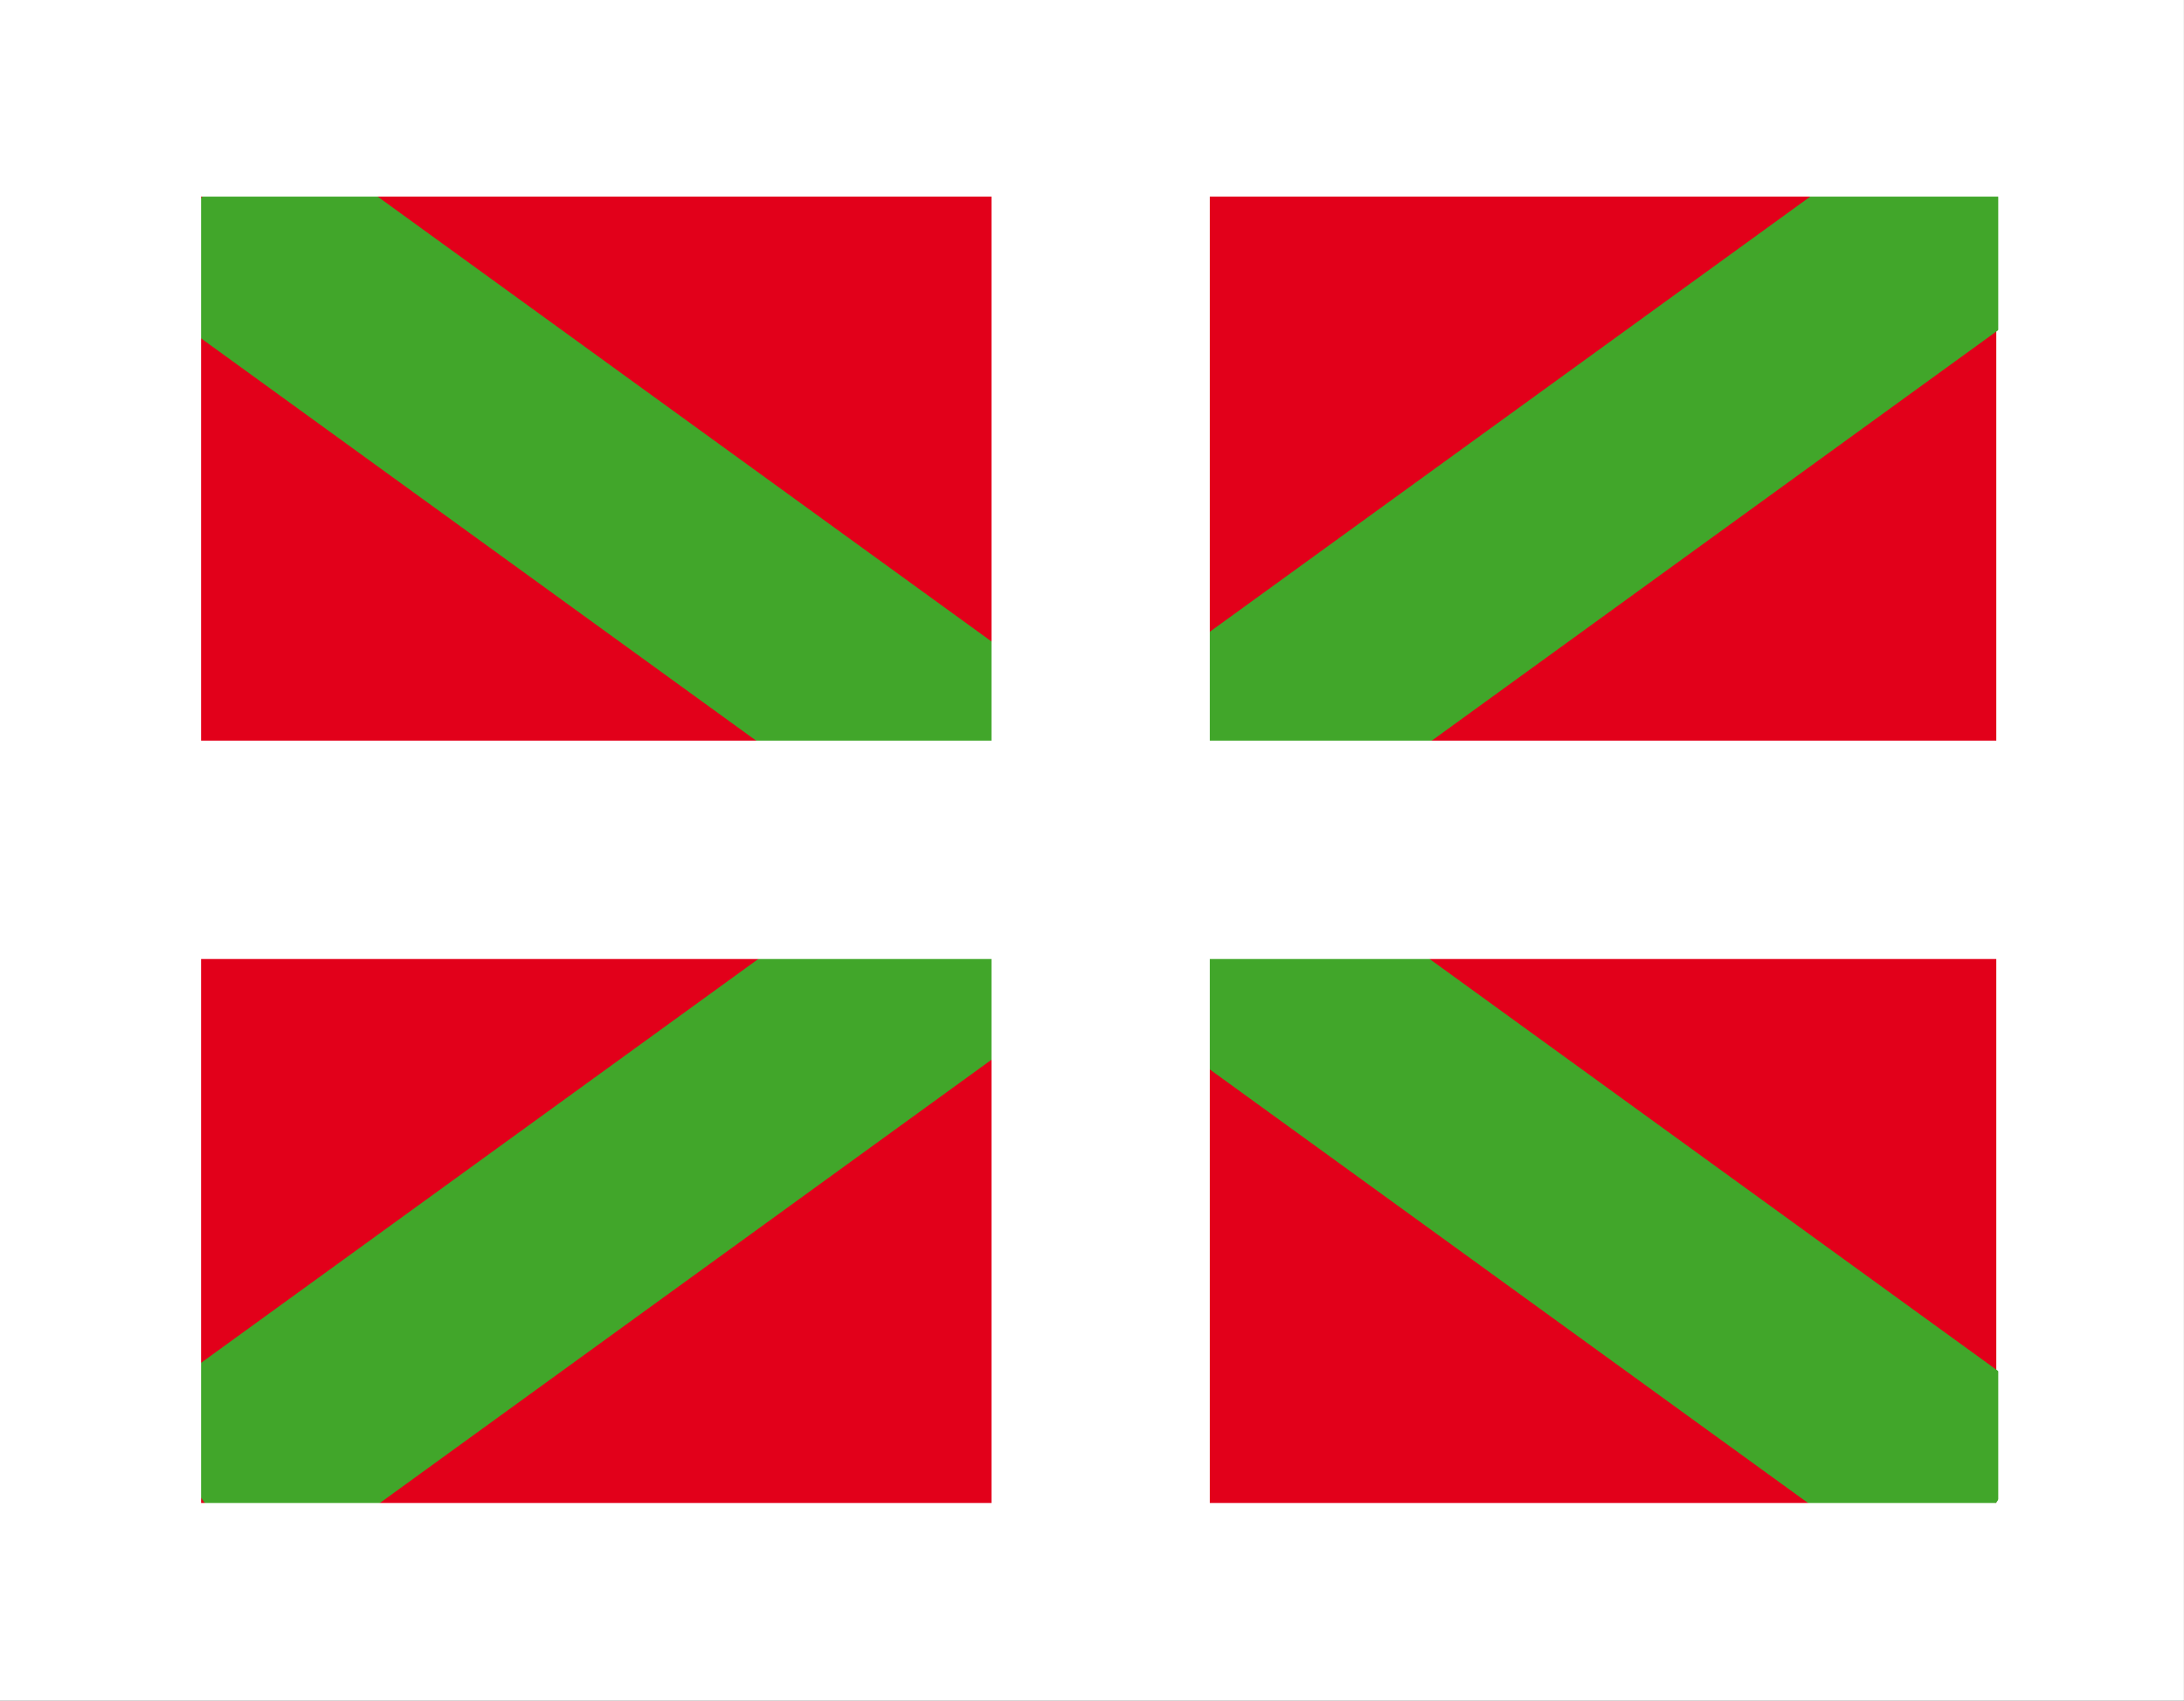
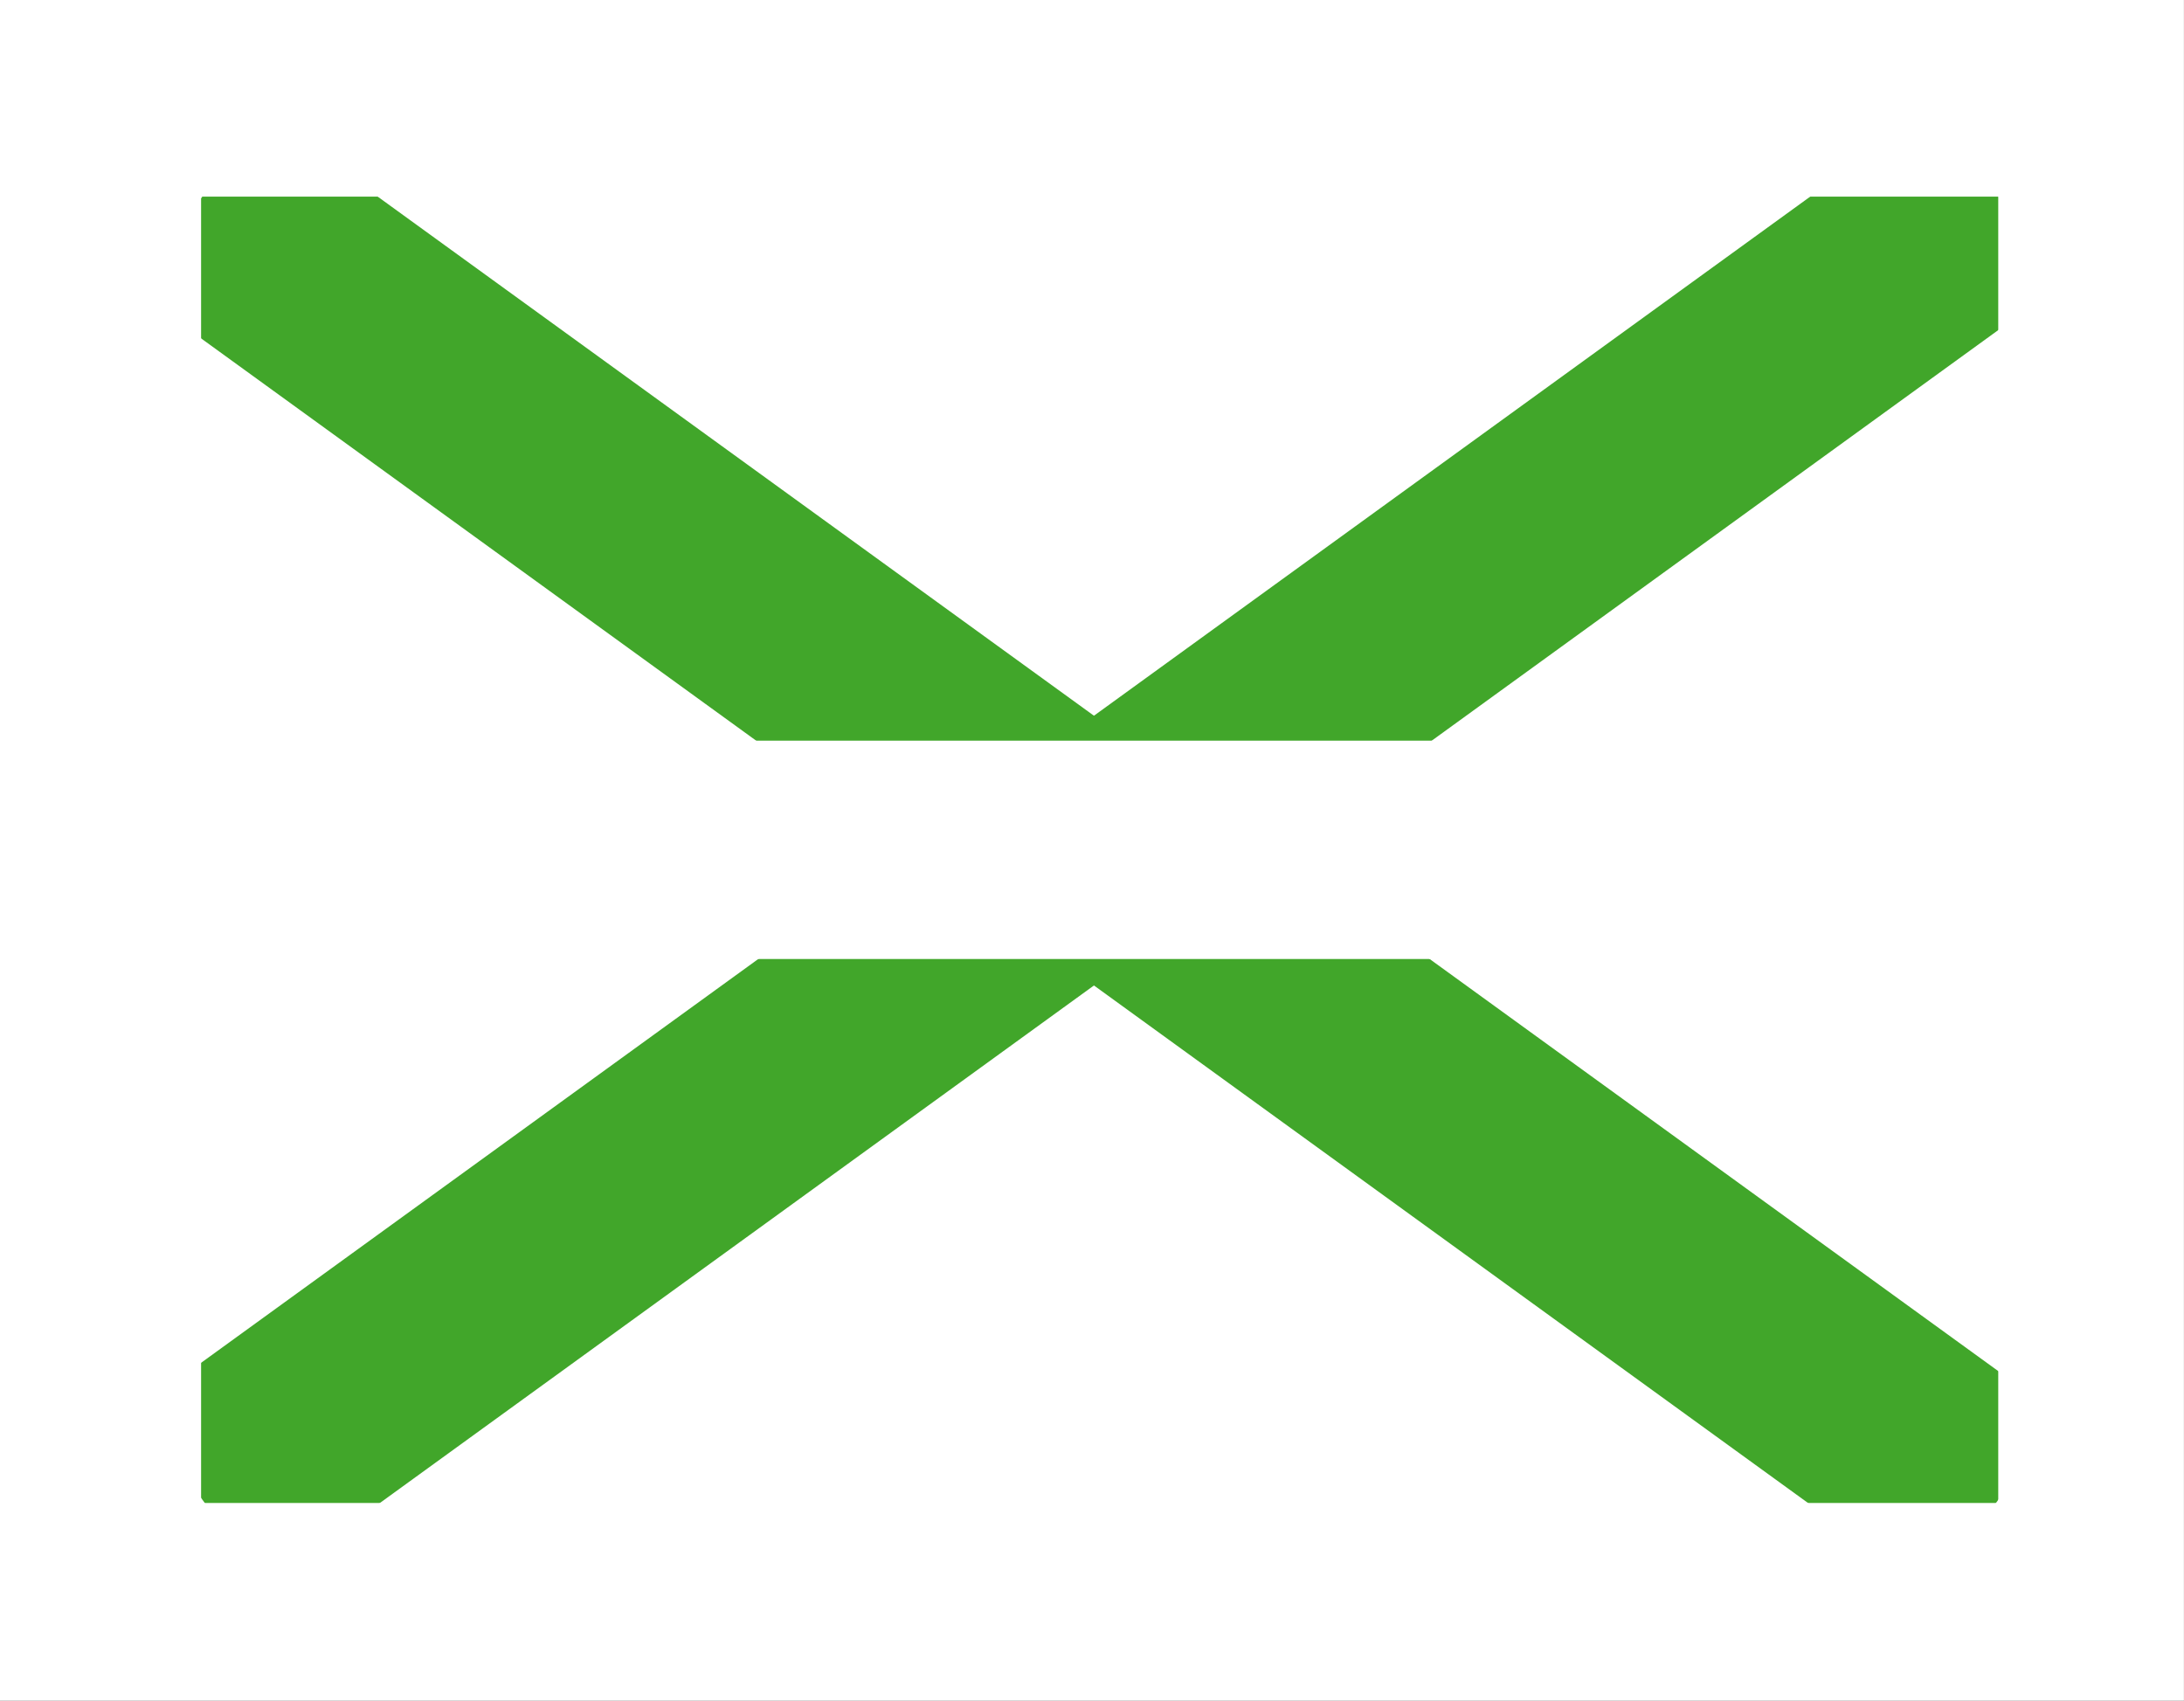
<svg xmlns="http://www.w3.org/2000/svg" version="1.1" id="Layer_1" x="0px" y="0px" width="40.011px" height="31.156px" viewBox="0 0 40.011 31.156" enable-background="new 0 0 40.011 31.156" xml:space="preserve">
  <rect x="0" y="0" width="40.011" height="31.156" fill="#333333" stroke="none" />
  <g>
    <rect y="0" fill="#FFFFFF" width="40.01" height="31.156" />
-     <rect x="3.667" y="3.568" fill="#E2001A" width="32.905" height="24" />
    <g>
      <rect x="18.105" y="-4.7" transform="matrix(-0.587 0.81 -0.81 -0.587 44.549 8.505)" fill="#41A62A" width="4" height="40.637" />
      <rect x="18.136" y="-4.8" transform="matrix(-0.587 -0.81 0.81 -0.587 19.39 40.93)" fill="#41A62A" width="4" height="40.637" />
    </g>
    <rect x="2.763" y="2.681" fill="none" stroke="#FFFFFF" stroke-width="1.842" stroke-miterlimit="10" width="34.766" height="25.773" />
    <g>
-       <rect x="18.164" y="3.068" fill="#FFFFFF" width="4" height="25" />
      <rect x="3.576" y="13.568" fill="#FFFFFF" width="33.088" height="4" />
    </g>
  </g>
</svg>